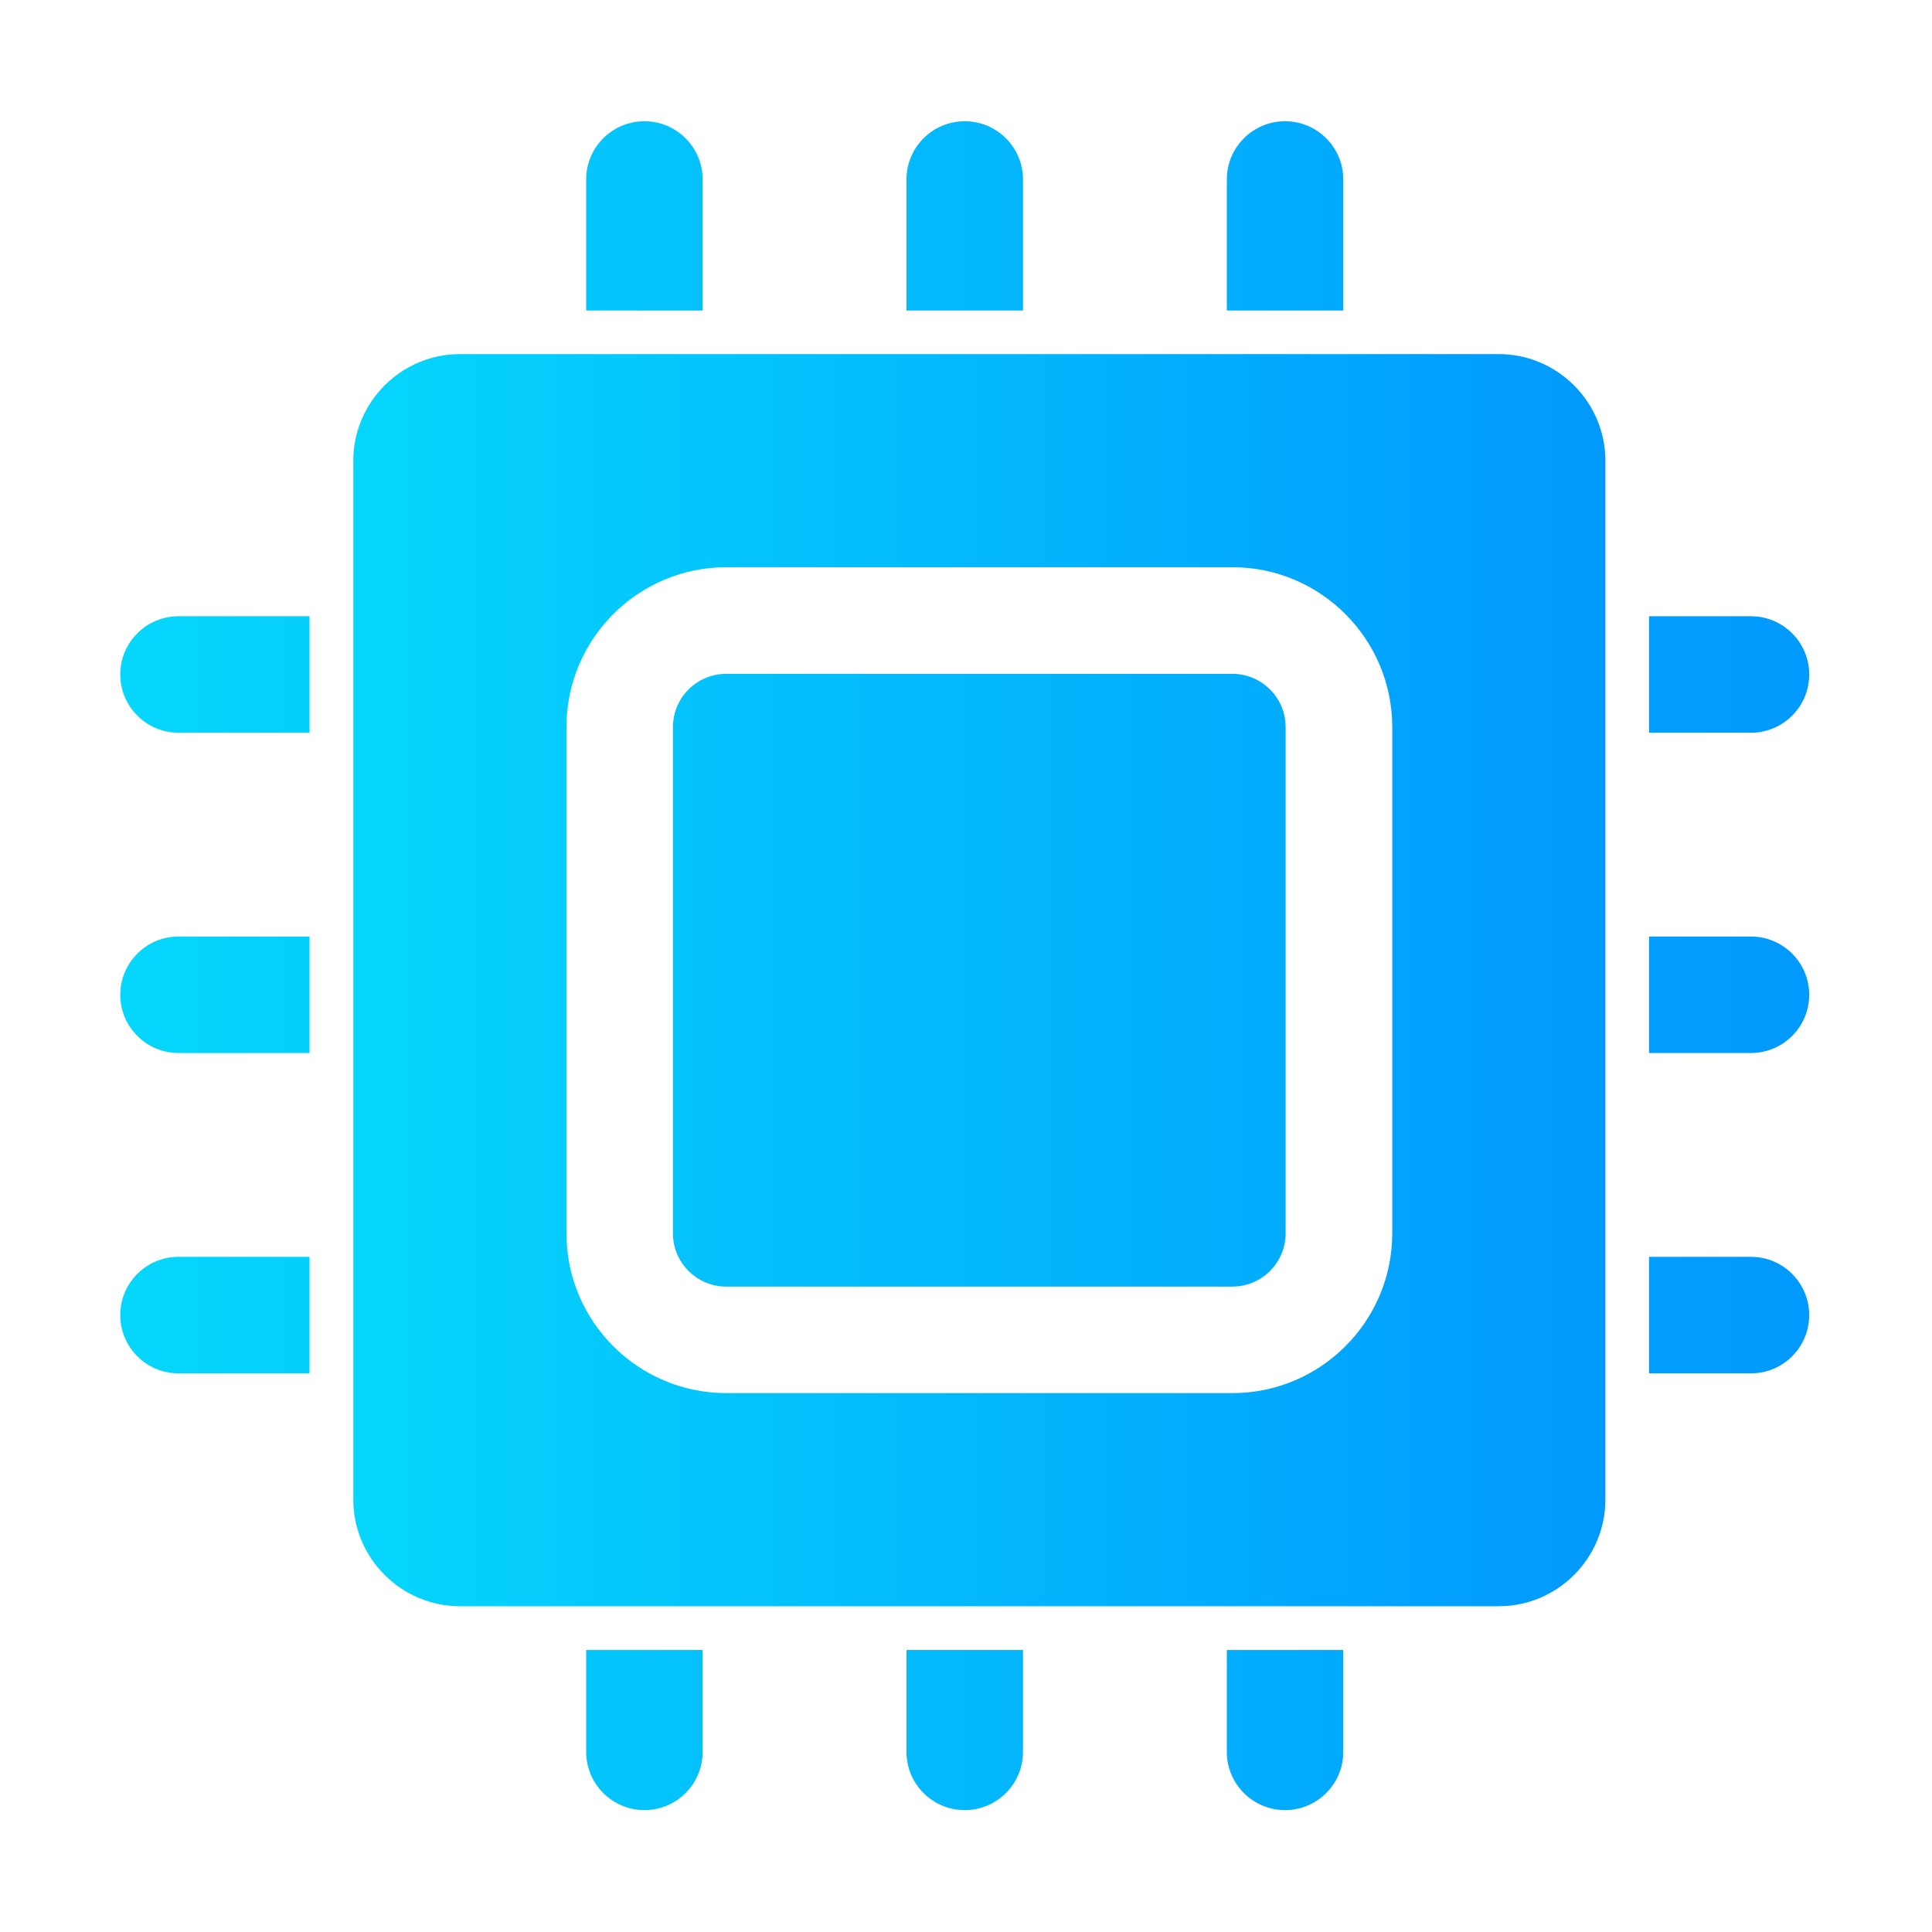
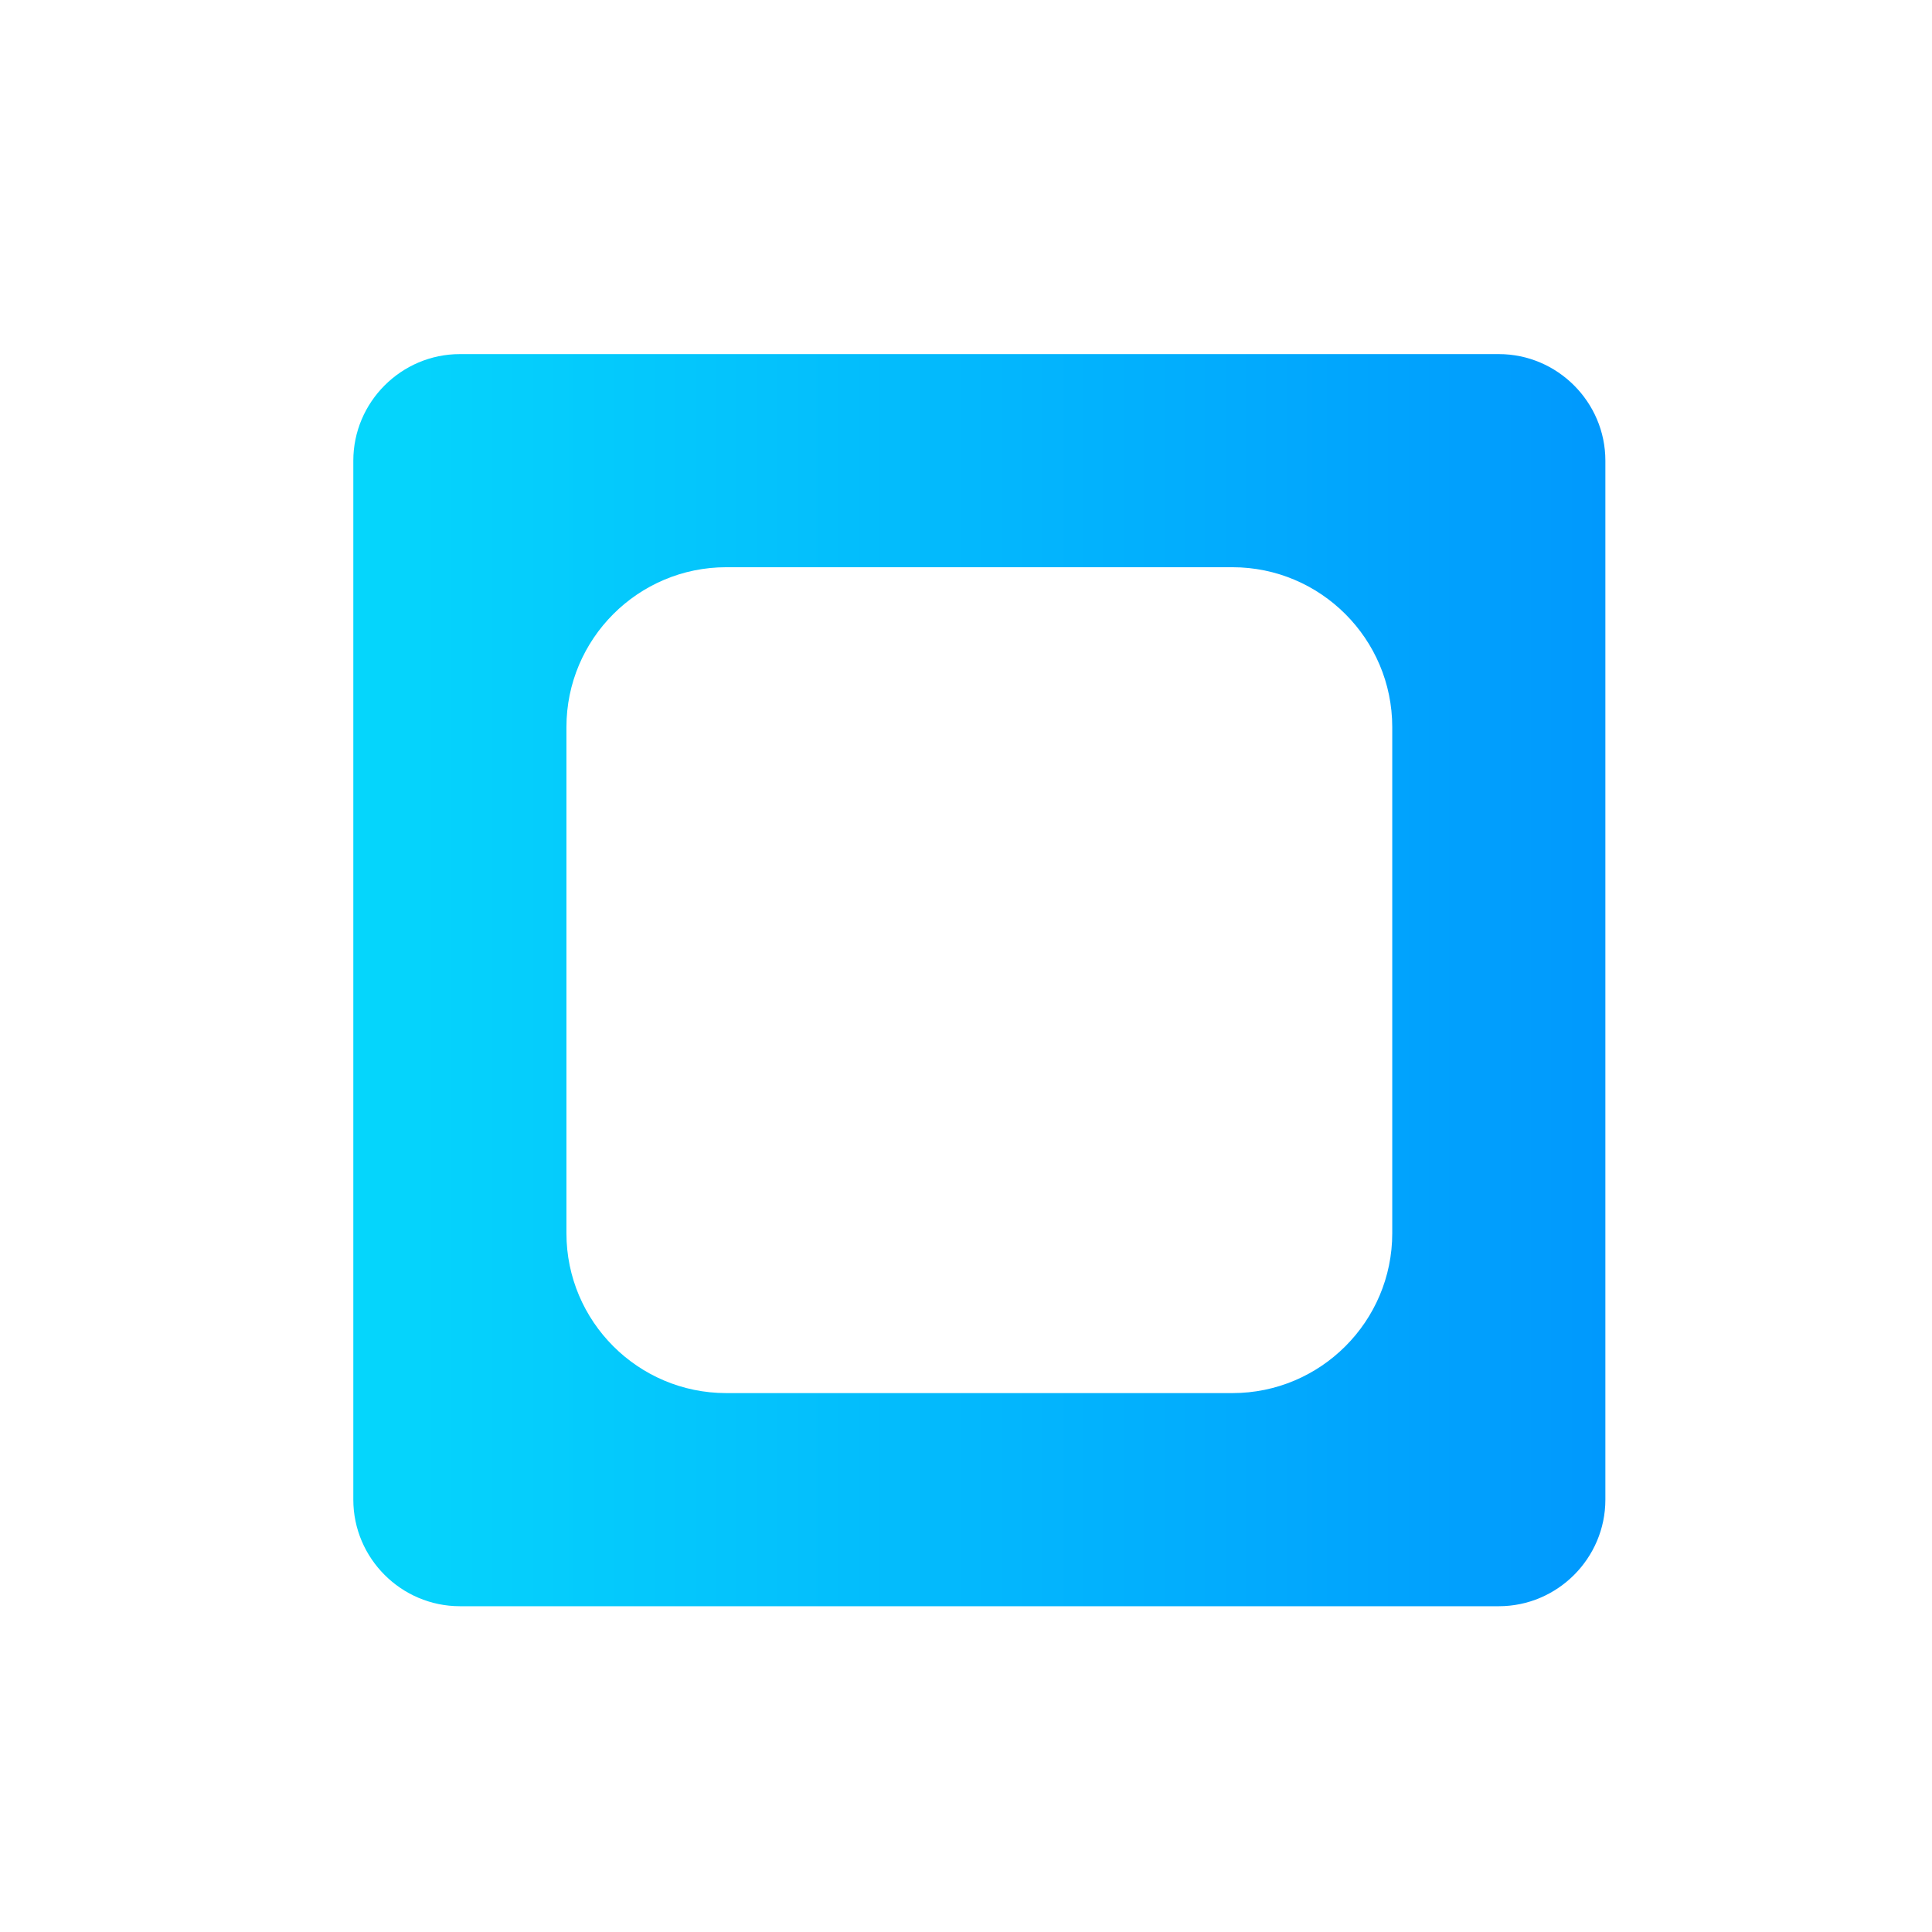
<svg xmlns="http://www.w3.org/2000/svg" width="32" height="32" viewBox="0 0 32 32" fill="none">
  <path d="M24.825 5.865H7.617C6.646 5.865 5.852 6.66 5.852 7.63V24.839C5.852 25.81 6.646 26.604 7.617 26.604H24.826C25.796 26.604 26.59 25.81 26.59 24.839V7.63C26.59 6.66 25.796 5.865 24.825 5.865ZM23.06 20.427C23.06 21.887 21.873 23.074 20.413 23.074H12.029C10.569 23.074 9.382 21.887 9.382 20.427V12.043C9.382 10.583 10.569 9.395 12.029 9.395H20.413C21.873 9.395 23.06 10.583 23.06 12.043V20.427Z" fill="url(#paint0_linear_60_6133)" />
-   <path d="M20.412 11.161H12.028C11.541 11.161 11.146 11.557 11.146 12.044V20.428C11.146 20.914 11.541 21.31 12.028 21.31H20.412C20.899 21.31 21.294 20.914 21.294 20.428V12.044C21.294 11.557 20.899 11.161 20.412 11.161ZM11.638 2.972C11.638 2.44 11.206 2.008 10.674 2.008C10.141 2.008 9.709 2.44 9.709 2.972V5.143H11.638V2.972ZM1.992 16.477C1.992 17.009 2.424 17.441 2.957 17.441H5.127V15.512H2.957C2.424 15.512 1.992 15.944 1.992 16.477ZM16.944 2.972C16.944 2.44 16.512 2.008 15.979 2.008C15.446 2.008 15.014 2.44 15.014 2.972V5.143H16.944V2.972ZM22.249 2.972C22.249 2.44 21.817 2.008 21.284 2.008C20.752 2.008 20.32 2.44 20.32 2.972V5.143H22.249V2.972ZM29.966 11.171C29.966 10.639 29.534 10.207 29.001 10.207H27.313V12.136H29.001C29.534 12.136 29.966 11.704 29.966 11.171ZM1.992 11.171C1.992 11.704 2.424 12.136 2.957 12.136H5.127V10.207H2.957C2.424 10.207 1.992 10.639 1.992 11.171ZM29.001 20.817H27.313V22.747H29.001C29.534 22.747 29.966 22.315 29.966 21.782C29.966 21.249 29.534 20.817 29.001 20.817ZM29.001 15.512H27.313V17.441H29.001C29.534 17.441 29.966 17.009 29.966 16.477C29.966 15.944 29.534 15.512 29.001 15.512ZM20.32 29.017C20.32 29.549 20.752 29.981 21.284 29.981C21.817 29.981 22.249 29.549 22.249 29.017V27.329H20.32V29.017ZM9.709 29.017C9.709 29.549 10.141 29.981 10.674 29.981C11.206 29.981 11.638 29.549 11.638 29.017V27.329H9.709V29.017ZM15.014 29.017C15.014 29.549 15.446 29.981 15.979 29.981C16.512 29.981 16.944 29.549 16.944 29.017V27.329H15.014V29.017ZM1.992 21.782C1.992 22.315 2.424 22.747 2.957 22.747H5.127V20.817H2.957C2.424 20.817 1.992 21.249 1.992 21.782Z" fill="url(#paint1_linear_60_6133)" />
  <defs>
    <linearGradient id="paint0_linear_60_6133" x1="27.887" y1="18.179" x2="3.259" y2="18.179" gradientUnits="userSpaceOnUse">
      <stop stop-color="#0095FD" />
      <stop offset="1" stop-color="#06DEFC" />
    </linearGradient>
    <linearGradient id="paint1_linear_60_6133" x1="31.714" y1="18.617" x2="-1.504" y2="18.617" gradientUnits="userSpaceOnUse">
      <stop stop-color="#0095FD" />
      <stop offset="1" stop-color="#06DEFC" />
    </linearGradient>
  </defs>
</svg>